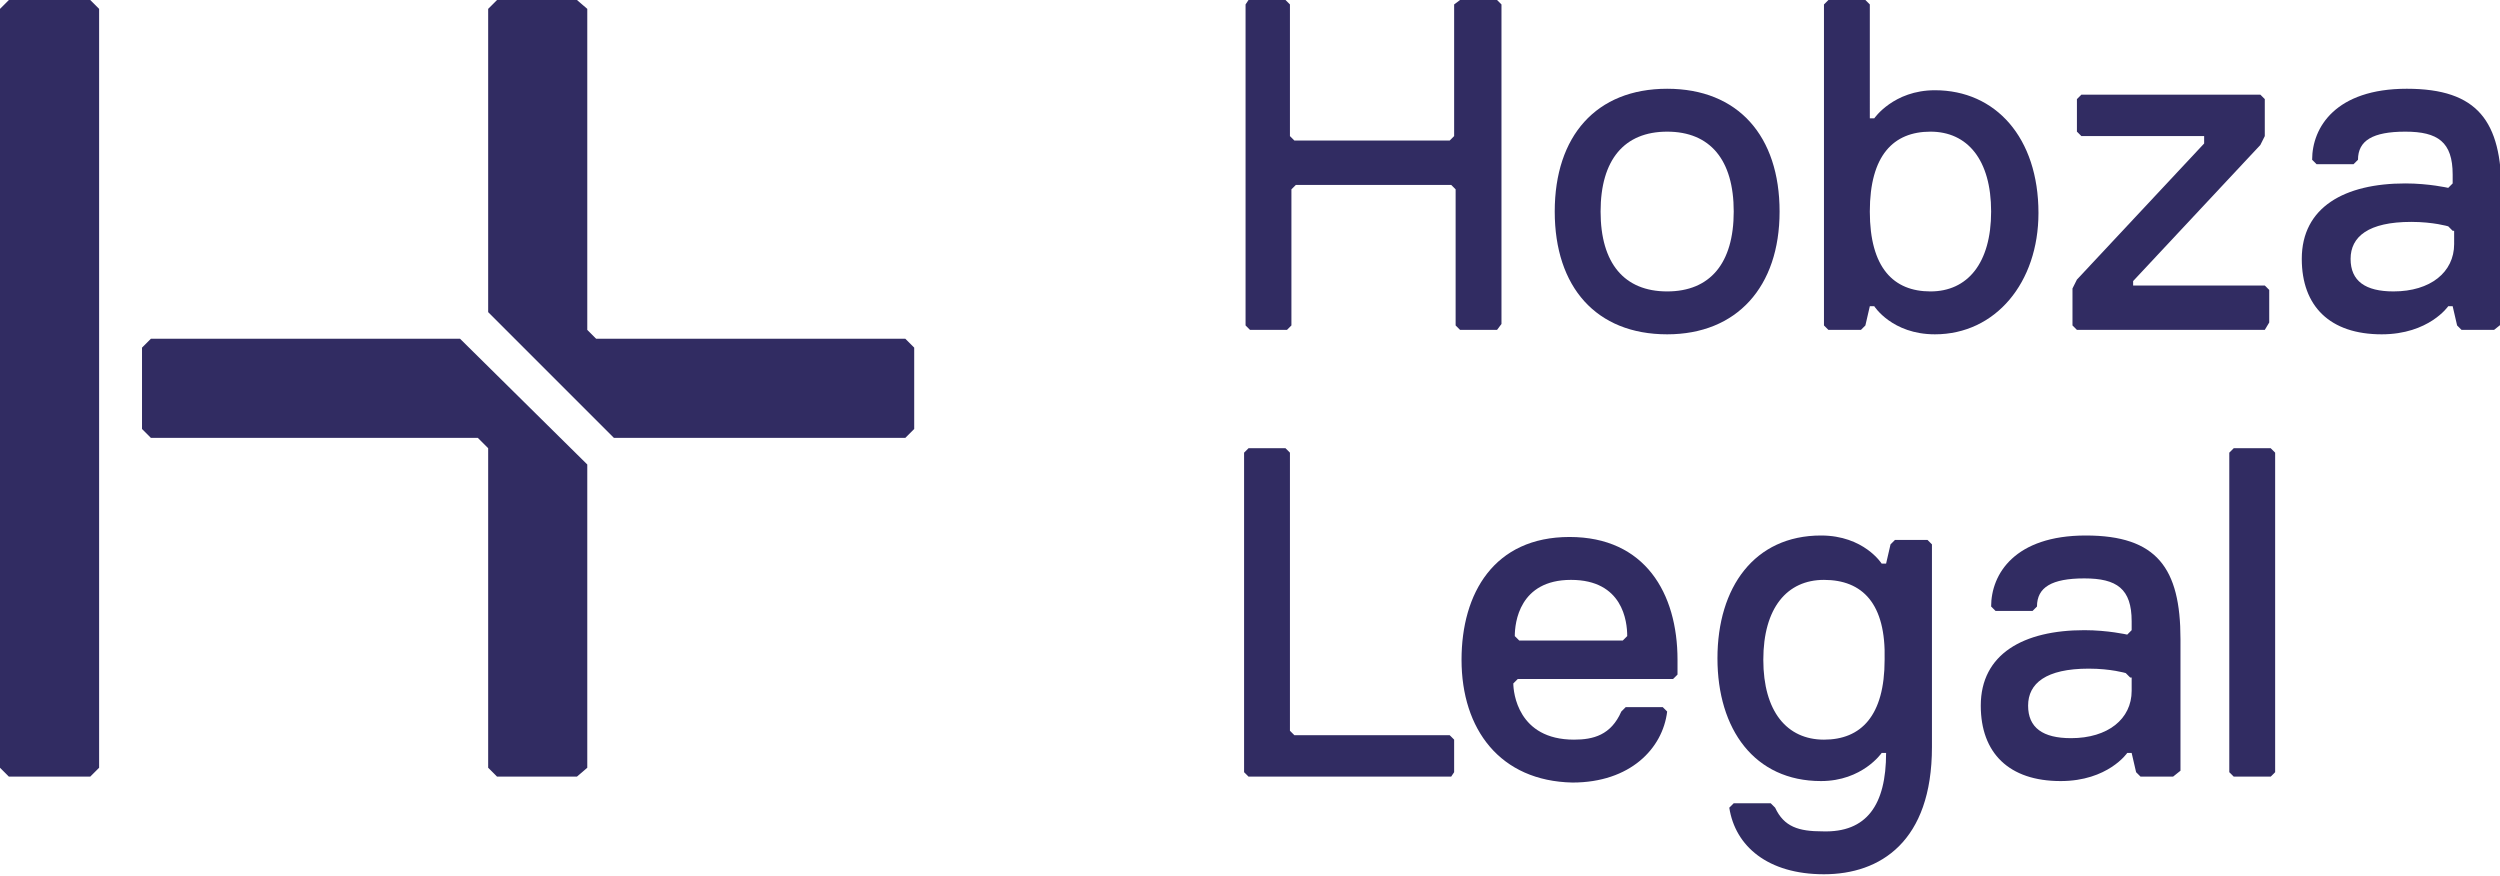
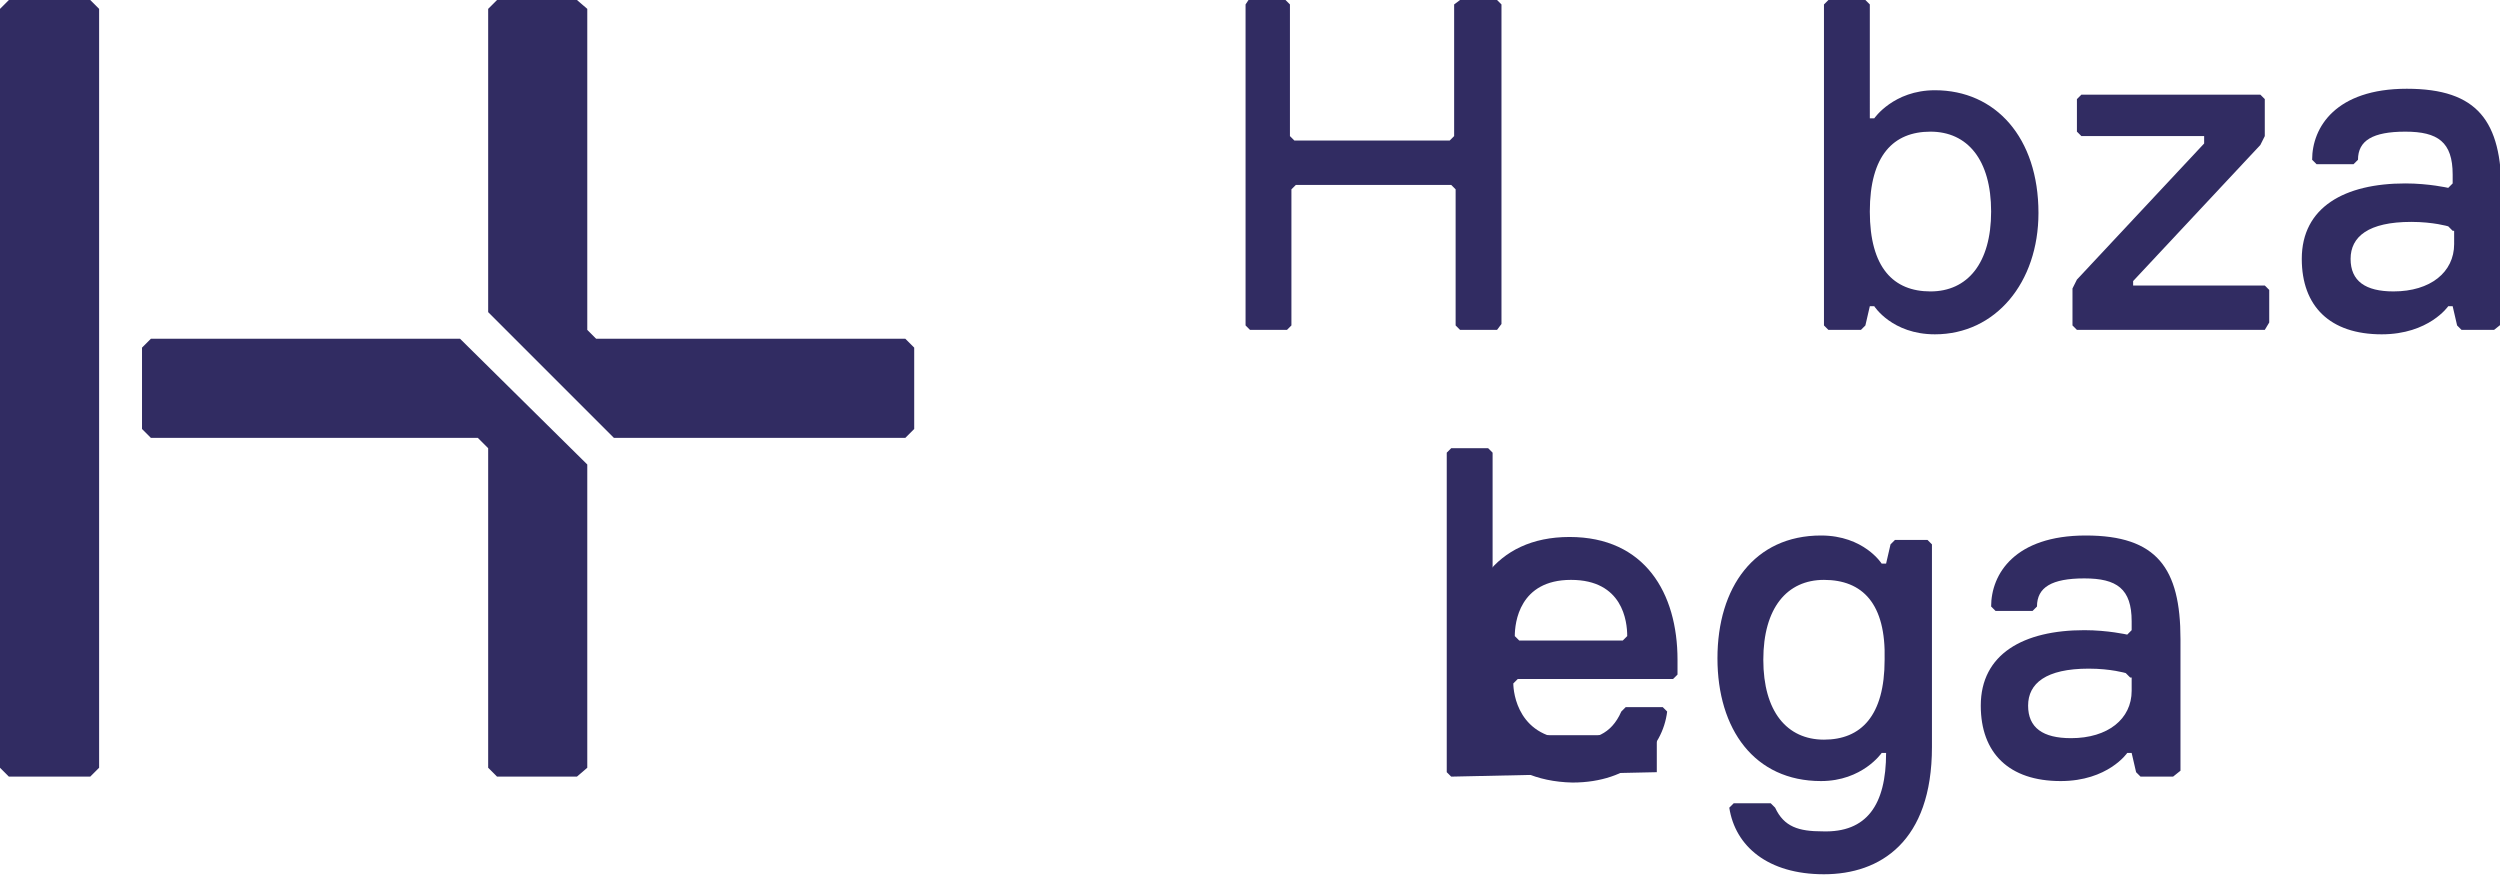
<svg xmlns="http://www.w3.org/2000/svg" version="1.1" id="Layer_1" x="0px" y="0px" viewBox="0 0 169 59.2" style="enable-background:new 0 0 169 59.2;" xml:space="preserve">
  <style type="text/css"> .st0{fill:#312C62;} </style>
  <g>
    <g>
      <path class="st0" d="M101.2,22.3h-2.5l-0.3-0.3v-9.2l-0.3-0.3H87.6l-0.3,0.3v9.2l-0.3,0.3h-2.5l-0.3-0.3V0.3L84.4,0h2.5l0.3,0.3 v8.9l0.3,0.3h10.5l0.3-0.3V0.3L98.7,0h2.5l0.3,0.3v21.6L101.2,22.3z" />
-       <path class="st0" d="M112.7,6c4.8,0,7.6,3.2,7.6,8.3s-2.9,8.3-7.6,8.3c-4.8,0-7.6-3.2-7.6-8.3S107.9,6,112.7,6z M112.7,19.7 c2.9,0,4.5-1.9,4.5-5.4c0-3.5-1.6-5.4-4.5-5.4s-4.5,1.9-4.5,5.4C108.2,17.8,109.8,19.7,112.7,19.7z" />
      <path class="st0" d="M130.8,22.6c-2.9,0-4.1-1.9-4.1-1.9h-0.3l-0.3,1.3l-0.3,0.3h-2.2l-0.3-0.3V0.3l0.3-0.3h2.5l0.3,0.3V8h0.3 c0,0,1.3-1.9,4.1-1.9c4.1,0,7,3.2,7,8.3C137.8,19.1,134.9,22.6,130.8,22.6z M130.5,8.9c-2.5,0-4.1,1.6-4.1,5.4 c0,3.8,1.6,5.4,4.1,5.4c2.5,0,4.1-1.9,4.1-5.4C134.6,10.8,133,8.9,130.5,8.9z" />
      <path class="st0" d="M153.1,22.3h-12.7l-0.3-0.3v-2.5l0.3-0.6l8.6-9.2V9.2h-8.3l-0.3-0.3V6.7l0.3-0.3h12.1l0.3,0.3v2.5l-0.3,0.6 l-8.6,9.2v0.3h8.9l0.3,0.3v2.2L153.1,22.3z" />
      <path class="st0" d="M168.6,22.3h-2.2l-0.3-0.3l-0.3-1.3h-0.3c0,0-1.3,1.9-4.5,1.9c-3.5,0-5.4-1.9-5.4-5.1c0-3.5,2.9-5.1,7-5.1 c1.6,0,2.9,0.3,2.9,0.3l0.3-0.3v-0.6c0-2.2-1-2.9-3.2-2.9c-2.2,0-3.2,0.6-3.2,1.9l-0.3,0.3h-2.5l-0.3-0.3c0-2.2,1.6-4.8,6.4-4.8 c4.8,0,6.4,2.2,6.4,7v8.9L168.6,22.3z M165.8,15.6l-0.3-0.3c0,0-1-0.3-2.5-0.3c-2.9,0-4.1,1-4.1,2.5s1,2.2,2.9,2.2 c2.5,0,4.1-1.3,4.1-3.2V15.6z" />
-       <path class="st0" d="M98.1,52.5H84.4l-0.3-0.3V30.6l0.3-0.3h2.5l0.3,0.3v18.8l0.3,0.3h10.5l0.3,0.3v2.2L98.1,52.5z" />
+       <path class="st0" d="M98.1,52.5l-0.3-0.3V30.6l0.3-0.3h2.5l0.3,0.3v18.8l0.3,0.3h10.5l0.3,0.3v2.2L98.1,52.5z" />
      <path class="st0" d="M98.8,44.6c0-4.5,2.2-8.3,7.3-8.3s7.3,3.8,7.3,8.3v1l-0.3,0.3h-10.5l-0.3,0.3c0,0.6,0.3,3.8,4.1,3.8 c1.3,0,2.5-0.3,3.2-1.9l0.3-0.3h2.5l0.3,0.3c-0.3,2.5-2.5,4.8-6.4,4.8C101.4,52.8,98.8,49.3,98.8,44.6z M110,43 c0-1-0.3-3.8-3.8-3.8s-3.8,2.9-3.8,3.8l0.3,0.3h7L110,43z" />
      <path class="st0" d="M127.5,50.9h-0.3c0,0-1.3,1.9-4.1,1.9c-4.5,0-7-3.5-7-8.3c0-4.8,2.5-8.3,7-8.3c2.9,0,4.1,1.9,4.1,1.9h0.3 l0.3-1.3l0.3-0.3h2.2l0.3,0.3v13.7c0,6.4-3.5,8.6-7.3,8.6c-3.8,0-6-1.9-6.4-4.5l0.3-0.3h2.5l0.3,0.3c0.6,1.3,1.6,1.6,3.2,1.6 C126.2,56.3,127.5,54.4,127.5,50.9z M123.3,39.2c-2.5,0-4.1,1.9-4.1,5.4c0,3.5,1.6,5.4,4.1,5.4c2.5,0,4.1-1.6,4.1-5.4 C127.5,40.8,125.9,39.2,123.3,39.2z" />
      <path class="st0" d="M146.9,52.5h-2.2l-0.3-0.3l-0.3-1.3h-0.3c0,0-1.3,1.9-4.5,1.9c-3.5,0-5.4-1.9-5.4-5.1c0-3.5,2.9-5.1,7-5.1 c1.6,0,2.9,0.3,2.9,0.3l0.3-0.3V42c0-2.2-1-2.9-3.2-2.9c-2.2,0-3.2,0.6-3.2,1.9l-0.3,0.3h-2.5l-0.3-0.3c0-2.2,1.6-4.8,6.4-4.8 c4.8,0,6.4,2.2,6.4,7v8.9L146.9,52.5z M144,45.8l-0.3-0.3c0,0-1-0.3-2.5-0.3c-2.9,0-4.1,1-4.1,2.5s1,2.2,2.9,2.2 c2.5,0,4.1-1.3,4.1-3.2V45.8z" />
-       <path class="st0" d="M153.5,52.5H151l-0.3-0.3V30.6l0.3-0.3h2.5l0.3,0.3v21.6L153.5,52.5z" />
    </g>
    <g>
      <g>
        <polygon class="st0" points="6.1,52.5 0.6,52.5 0,51.9 0,0.6 0.6,0 6.1,0 6.7,0.6 6.7,51.9 " />
      </g>
      <g>
        <polygon class="st0" points="31.1,22.9 10.2,22.9 9.6,23.5 9.6,29 10.2,29.6 32.3,29.6 33,30.3 33,51.9 33.6,52.5 39,52.5 39.7,51.9 39.7,31.4 " />
        <polygon class="st0" points="61.2,22.9 40.3,22.9 39.7,22.3 39.7,0.6 39,0 33.6,0 33,0.6 33,21.1 41.5,29.6 61.2,29.6 61.8,29 61.8,23.5 " />
      </g>
    </g>
  </g>
</svg>